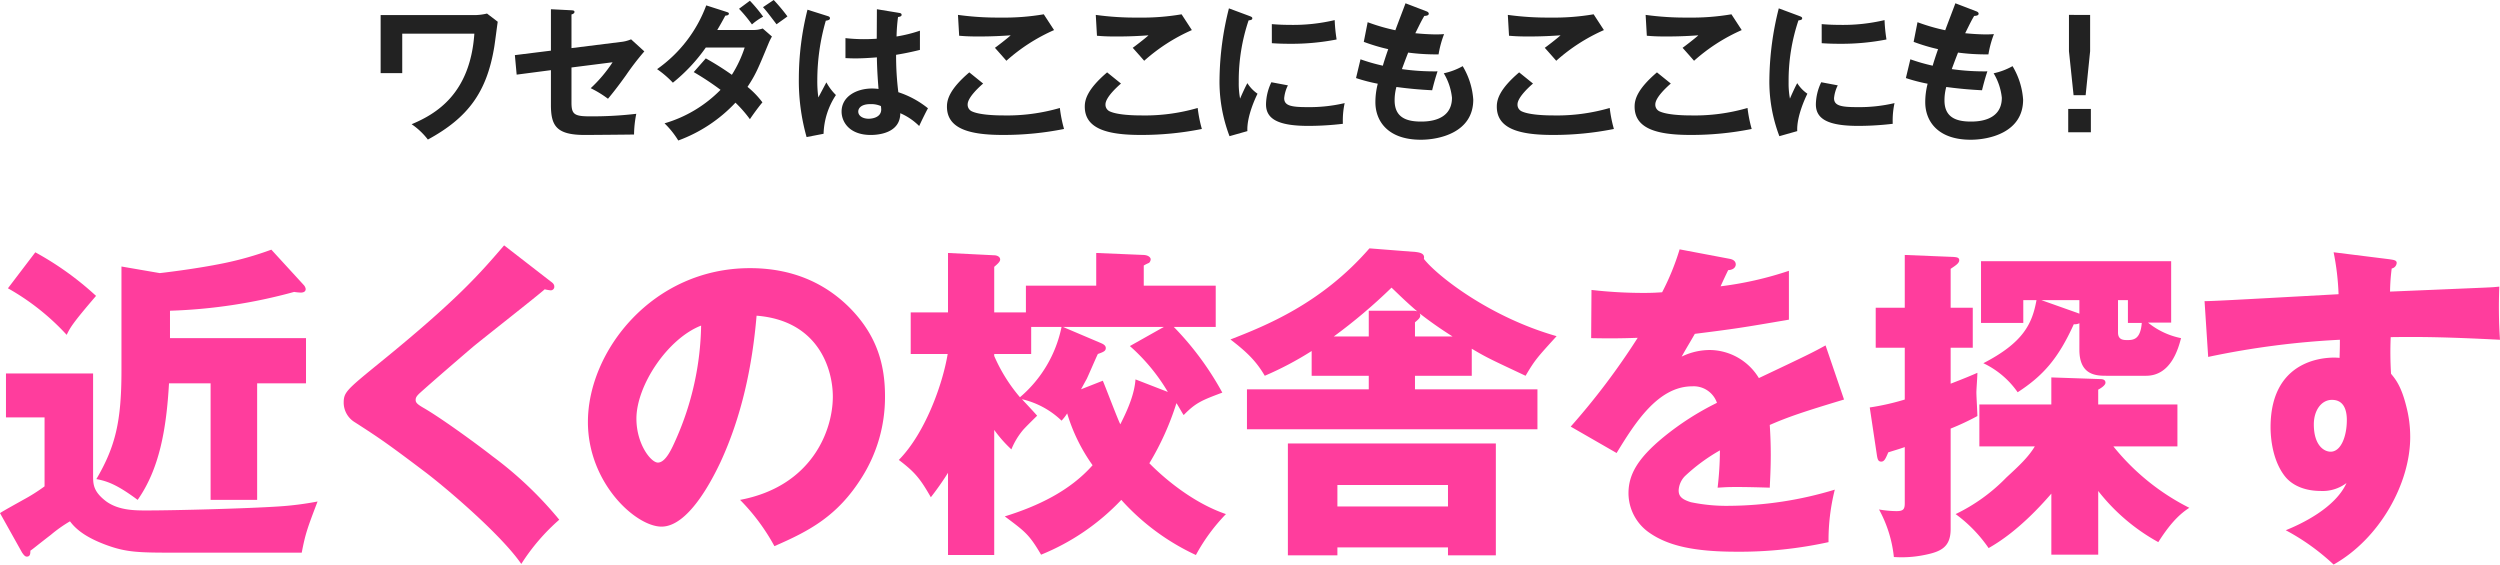
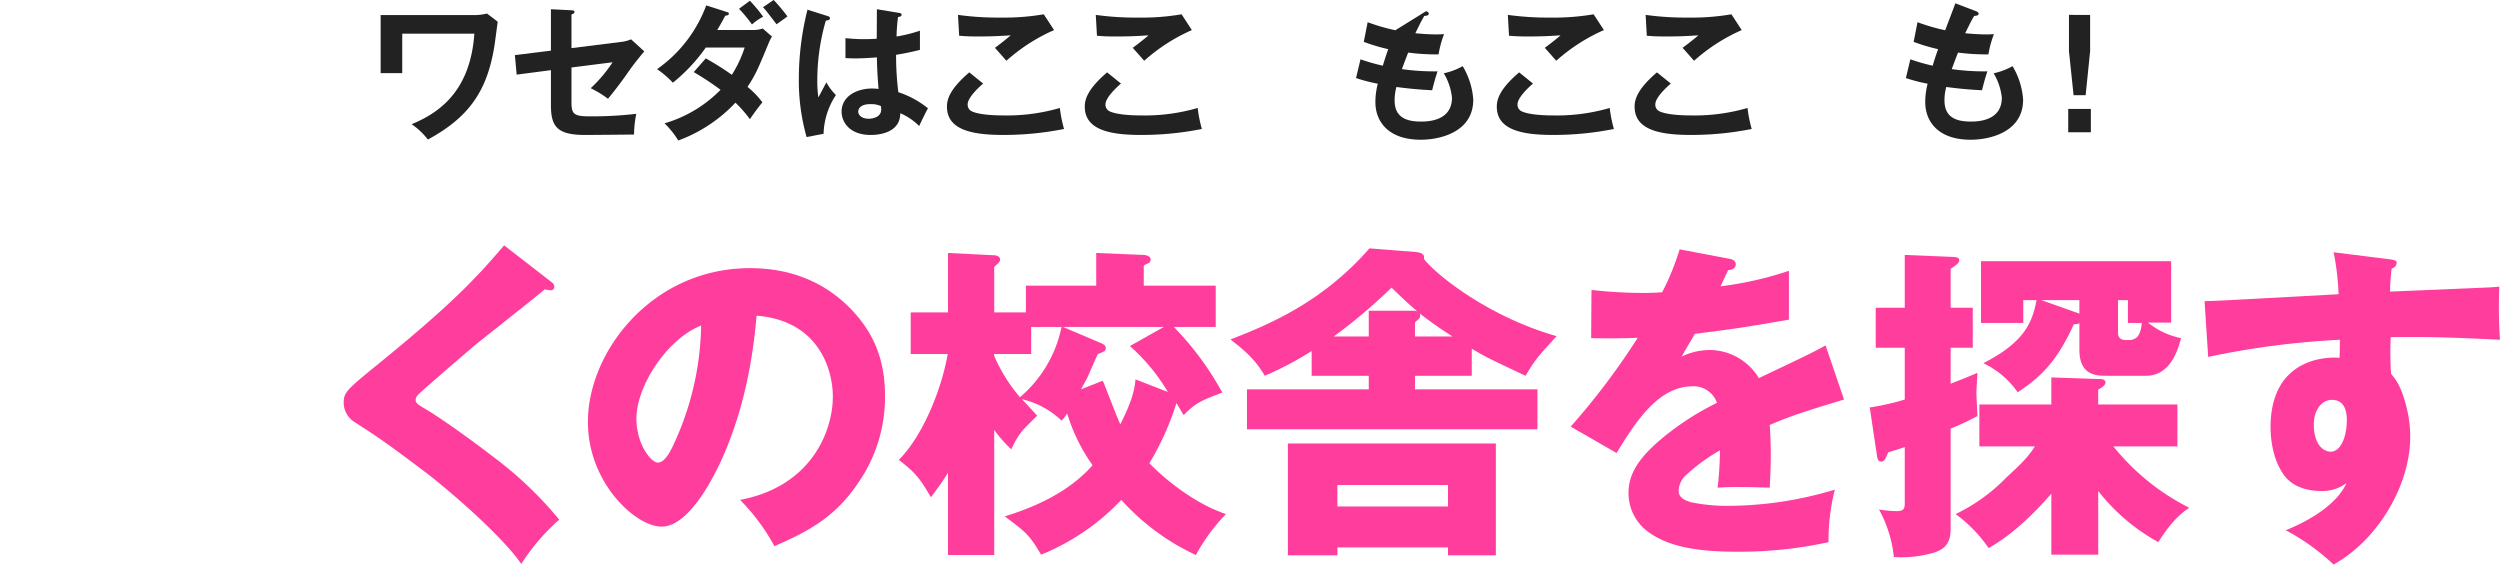
<svg xmlns="http://www.w3.org/2000/svg" data-name="グループ 52024" width="502.687" height="113.525">
  <defs>
    <clipPath id="a">
      <path data-name="長方形 11858" fill="none" d="M0 0h502.687v113.525H0z" />
    </clipPath>
  </defs>
  <g data-name="グループ 51750" clip-path="url(#a)">
-     <path data-name="パス 58686" d="M18.718 75.094v20.443c0 1.792 0 3.253 2.588 5.244 2.522 1.858 5.842 1.858 8.1 1.858 6.04 0 20.576-.4 26.549-.8a62.594 62.594 0 007.9-1c-2.057 5.376-2.456 6.5-3.186 10.289H36.108c-8.231 0-10.554 0-14.868-1.593-3.717-1.395-5.841-2.921-7.168-4.713a27.6 27.6 0 00-3.85 2.722c-3.187 2.455-3.519 2.787-4.115 3.185 0 .531 0 1.195-.731 1.195-.4 0-.73-.531-.929-.8L0 103.171c.929-.6 3.119-1.792 4.646-2.656a36.753 36.753 0 004.314-2.721V83.922H1.2v-8.828zM7.1 50.733a61.455 61.455 0 0112.213 8.762c-4.845 5.642-5.177 6.372-5.908 7.833a47.705 47.705 0 00-11.812-9.359zm54.43 17.258v9.094h-9.824v23.43h-9.359v-23.43h-8.363c-.531 9.226-1.925 17.191-6.306 23.43-4.181-3.12-6.173-3.783-8.3-4.181 3.85-6.572 5.045-11.616 5.045-21.838V53.588l7.7 1.327c.067 0 7.1-.8 12.877-1.991a66.433 66.433 0 009.561-2.724l6.505 7.1a1.515 1.515 0 01.4.8c0 .731-.8.731-1 .731a11.234 11.234 0 01-1.327-.133 106.382 106.382 0 01-24.958 3.783v5.509z" fill="#ff3d9d" />
    <path data-name="パス 58687" d="M110.792 56.641c.464.331.664.6.664 1a.706.706 0 01-.8.731 8.05 8.05 0 01-1.128-.2c-1.394 1.261-12.147 9.691-14.4 11.549-2.721 2.323-8.031 6.9-10.62 9.227-.73.664-.929 1-.929 1.46 0 .531.265.863 1.792 1.726 3.717 2.191 10.62 7.235 13.673 9.624a75.576 75.576 0 0113.408 12.742 41.1 41.1 0 00-7.634 8.895c-4.115-5.974-15.333-15.466-19.381-18.519-7.637-5.776-9.227-6.839-14.072-9.96A4.632 4.632 0 0169.108 81c0-2.124.531-2.588 7.3-8.1 15.6-12.678 20.111-17.922 24.957-23.564z" fill="#ff3d9d" />
    <path data-name="パス 58688" d="M148.81 100.515c14.4-2.722 18.651-13.872 18.651-20.775 0-5.377-2.787-15.267-15.332-16.263-.863 10.156-2.987 20.245-7.3 29.537-1.924 4.05-6.571 12.877-11.815 12.877-5.177 0-14.8-8.761-14.8-21.041 0-14.27 13.01-30.931 32.591-30.931 9.293 0 15.731 3.584 20.178 8.1 5.377 5.509 6.969 11.351 6.969 17.656a30.222 30.222 0 01-4.712 16.4c-4.845 7.7-10.487 10.686-17.523 13.74a41.153 41.153 0 00-6.9-9.293m-20.849-16.335c0 5.11 2.92 8.827 4.314 8.827 1.593 0 2.854-2.92 3.651-4.712a58.651 58.651 0 005.045-22.834c-6.7 2.589-13.01 12.015-13.01 18.719" fill="#ff3d9d" />
    <path data-name="パス 58689" d="M236.019 65.734a60.053 60.053 0 019.757 13.209c-4.049 1.526-5.31 1.991-7.765 4.513-.266-.332-1.2-2.057-1.461-2.389a55.443 55.443 0 01-5.443 12.08c2.921 2.987 8.762 7.966 15.4 10.222a37.05 37.05 0 00-6.041 8.231 46.455 46.455 0 01-15-11.085 46.038 46.038 0 01-16.129 11.018c-2.39-4.048-3.119-4.58-7.3-7.7 6.637-2.057 13.076-5.11 17.655-10.288a35.437 35.437 0 01-5.11-10.421 9.56 9.56 0 01-1.129 1.46 17.034 17.034 0 00-7.965-4.314c1.062 1.129 2.788 2.987 3.054 3.319-.4.4-2.589 2.523-2.987 3.054a14.654 14.654 0 00-2.191 3.717 25.943 25.943 0 01-3.451-3.916V111.6h-9.293V95.073a58.876 58.876 0 01-3.451 4.911c-2.124-3.717-3.187-5.044-6.439-7.5 5.177-5.244 8.762-14.935 9.824-21.307h-7.434v-8.363h7.5V50.866l9.293.464c.4 0 1.194.2 1.194.864 0 .464-.664.995-1.194 1.46v9.16h6.372v-5.377h14.138v-6.571l9.558.4c1.062.066 1.394.6 1.394.863a1.065 1.065 0 01-.332.73 7.851 7.851 0 00-1.062.531v4.049h14.47v8.3zm-36.108 5.841a32.873 32.873 0 005.177 8.3 25.119 25.119 0 008.363-14.138h-6.106v5.443h-7.434zm21.837 4.978c.6 1.395 2.921 7.567 3.519 8.762 1.592-3.119 2.853-6.173 3.052-9.028l6.505 2.523a38.113 38.113 0 00-7.633-9.226l6.837-3.85h-20.311l7.5 3.186c.465.2 1.129.465 1.129 1.062s-.465.8-1.593 1.195c-.4.8-1.925 4.381-2.257 5.044-.266.465-.73 1.328-1.128 2.058z" fill="#ff3d9d" />
    <path data-name="パス 58690" d="M284.517 75.558v2.721h24.625v8.032h-58.411v-8.032h24.493v-2.721h-11.483V70.58a66.054 66.054 0 01-9.426 4.978c-1.792-3.053-3.716-4.845-6.9-7.3 6.97-2.722 18.254-7.168 27.944-18.32l9.293.73c1.2.133 1.859.465 1.66 1.394 2.456 3.186 12.943 11.616 26.683 15.532-3.917 4.314-4.315 4.712-6.24 7.965-6.9-3.253-7.7-3.585-10.819-5.443v5.443zm-15.6 34.515v1.594h-9.956v-22.5h41.816v22.5h-9.624v-1.594zm6.306-42.414v-5.177h9.027a2.055 2.055 0 01.73.133c-2.323-1.991-3.783-3.452-5.177-4.779a108.844 108.844 0 01-11.616 9.823zm15.93 29.869h-22.235v4.314h22.236zm.929-29.869a78.759 78.759 0 01-6.637-4.646.948.948 0 01.133.4c0 .465-.266.73-1.062 1.394v2.854z" fill="#ff3d9d" />
    <path data-name="パス 58691" d="M347.89 52.061c.266.066 1.128.266 1.128 1.128 0 .2-.132 1.062-1.526 1.129a130.26 130.26 0 00-1.527 3.252 69.788 69.788 0 0013.74-3.119v9.823c-9.625 1.659-11.018 1.858-18.917 2.854-1.062 1.859-1.261 2.124-2.655 4.58a12.946 12.946 0 015.841-1.328 11.66 11.66 0 019.69 5.642c9.825-4.646 10.886-5.177 13.409-6.57l3.716 10.884c-8.164 2.456-11.283 3.519-14.934 5.112.133 2.124.2 3.916.2 6.04 0 2.788-.133 4.978-.2 6.571-2.124-.066-4.513-.133-6.637-.133-2.191 0-2.522.067-3.85.133a65.763 65.763 0 00.464-7.5 36.577 36.577 0 00-7.036 5.177 4.418 4.418 0 00-1.26 2.854c0 1.128.531 1.792 2.456 2.39a35.162 35.162 0 007.7.729 74.576 74.576 0 0021.24-3.252 41.693 41.693 0 00-1.261 10.554 83.487 83.487 0 01-18.519 1.925c-8.7 0-13.806-1.261-17.456-3.783a9.7 9.7 0 01-4.248-7.965c0-3.718 1.792-6.97 7.035-11.284A56.1 56.1 0 01345.235 81a4.935 4.935 0 00-4.978-3.318c-6.9 0-11.55 7.434-15.2 13.407l-9.227-5.309a141.592 141.592 0 0013.47-17.856c-3.452.133-6.173.133-9.359.067l.066-9.691a92.768 92.768 0 0010.421.6c1.925 0 2.722-.066 3.784-.133a49.842 49.842 0 003.518-8.629z" fill="#ff3d9d" />
    <path data-name="パス 58692" d="M396.674 61.884v8.032h-4.447v7.235c2.92-1.129 4.181-1.659 5.376-2.19 0 .8-.2 3.252-.2 3.982s.2 4.049.2 4.713a51.138 51.138 0 01-5.376 2.522v20.178c0 3.651-1.925 4.58-5.311 5.244a22.654 22.654 0 01-6.106.4 25.369 25.369 0 00-2.987-9.559 21.281 21.281 0 003.518.332c1.393 0 1.659-.4 1.659-1.593V89.895c-1.128.4-1.858.6-3.318 1.062-.532 1.261-.8 1.859-1.4 1.859s-.729-.4-.862-1.129l-1.461-9.757A49.222 49.222 0 00383 80.337V69.916h-5.841v-8.032H383v-10.62l9.824.4c.531.066 1.128.066 1.128.664s-.73 1.061-1.725 1.725v7.832zM398 89.762v-8.429h14.47V75.89l9.758.331c.331 0 1.128 0 1.128.731 0 .6-1.2 1.261-1.46 1.393v2.988h15.929v8.429h-12.876a46.189 46.189 0 0015.267 12.346c-2.39 1.527-4.248 3.783-6.239 6.9A39.4 39.4 0 01421.9 98.723v12.811h-9.426V99.255c-6.239 7.234-10.886 9.956-12.612 10.951a28.369 28.369 0 00-6.637-6.836A35.863 35.863 0 00403.444 96c2.522-2.324 4.381-4.049 5.708-6.24zM418.113 65a2.278 2.278 0 01-1.129.2c-3.119 6.9-6.172 10.354-11.283 13.673a17.547 17.547 0 00-6.9-5.841c8.1-4.182 9.823-7.965 10.686-12.678h-2.655v4.58h-8.5V52.526h38.233v12.346h-4.647a15.328 15.328 0 006.638 3.119c-.532 1.991-1.991 7.567-7.036 7.567h-7.9c-1.991 0-5.509 0-5.509-5.244zm0-4.647h-7.633l7.3 2.589.332.133zm7.766 6.5c0 1.526 1.128 1.526 1.925 1.526 1.327 0 2.589-.265 2.854-3.451h-2.788v-4.58h-1.991z" fill="#ff3d9d" />
    <path data-name="パス 58693" d="M480.451 52.127c.863.133 1.461.2 1.461.73a1.212 1.212 0 01-1 1.129 40.04 40.04 0 00-.332 4.646c4.912-.2 12.744-.531 19.049-.8 1.328-.067 1.66-.067 2.921-.2a99.028 99.028 0 00.133 10.687c-11.682-.6-16.66-.6-21.971-.531a69.487 69.487 0 00.067 7.368c.929 1.128 2.057 2.522 3.053 6.5a24.152 24.152 0 01.8 6.239c0 9.358-6.174 20.443-15.4 25.621a45.057 45.057 0 00-9.625-6.9c2.987-1.195 9.956-4.448 12.213-9.492a7.94 7.94 0 01-5.243 1.593c-2.722 0-5.51-.863-7.169-2.987-2.522-3.252-2.854-7.832-2.854-9.823 0-14.669 12.545-14.139 13.872-13.94.067-2.057.067-2.654.067-3.65a167.112 167.112 0 00-26.484 3.451l-.73-11.217c1.526 0 4.115-.133 26.948-1.394a51.754 51.754 0 00-.995-8.43zm-15.2 33.188c0 4.248 2.058 5.51 3.385 5.51 2.058 0 3.253-3.054 3.253-6.372 0-1.992-.6-4.05-2.987-4.05-2.191 0-3.651 2.19-3.651 4.912" fill="#ff3d9d" />
    <path data-name="パス 58694" d="M95.826 3.025a11.291 11.291 0 002.1-.3l2.156 1.648c-.12.778-.569 4.283-.689 5-1.5 9.166-5.272 14.288-13.358 18.69a14.145 14.145 0 00-3.266-3.085c4.913-2.066 11.772-6.08 12.611-18.211h-14.5v7.938h-4.344V3.025z" fill="#222" />
    <path data-name="パス 58695" d="M110.778 1.856l4.133.21c.3.03.6.03.6.33s-.359.449-.6.509v6.769l9.825-1.228a7.048 7.048 0 002.157-.539l2.666 2.427a53.4 53.4 0 00-3.685 4.792c-1.557 2.186-2.725 3.654-3.624 4.732a21.466 21.466 0 00-3.474-2.126 28.042 28.042 0 004.4-5.212l-8.267 1.048v6.979c0 2.336.45 2.846 3.565 2.846a76.03 76.03 0 009.465-.51 22.423 22.423 0 00-.449 4.163c-1.2.031-9.376.091-9.885.091-5.721 0-6.829-1.827-6.829-6.051v-6.979l-6.889.9-.36-3.923 7.249-.9z" fill="#222" />
    <path data-name="パス 58696" d="M141.917 11.741a57.4 57.4 0 015.242 3.3 24.256 24.256 0 002.576-5.481h-7.818a34.445 34.445 0 01-6.619 7.069 19.98 19.98 0 00-3.175-2.726 27.2 27.2 0 009.884-12.82l4.014 1.288c.359.12.539.18.539.36 0 .389-.539.389-.719.419-.479.9-.928 1.708-1.617 2.876h7.129a5.359 5.359 0 002.007-.3l1.857 1.617a12.021 12.021 0 00-.629 1.259c-2.187 5.271-2.606 6.319-4.284 8.865a17.4 17.4 0 013 3.115c-.869 1.019-2.127 2.786-2.516 3.385a25.473 25.473 0 00-2.906-3.324 29.891 29.891 0 01-11.5 7.607 17.438 17.438 0 00-2.762-3.45 25.941 25.941 0 0011.263-6.739 55.928 55.928 0 00-5.392-3.565zM150.784.149a30.032 30.032 0 012.666 3.205 11.944 11.944 0 00-2.25 1.558 28.475 28.475 0 00-2.6-3.145zM155.576 0a35.65 35.65 0 012.756 3.3c-.33.269-1.887 1.348-2.187 1.587-1.8-2.366-2.007-2.636-2.726-3.445z" fill="#222" />
    <path data-name="パス 58697" d="M166.526 3.264c.24.09.359.21.359.419 0 .33-.449.42-.838.48a43.234 43.234 0 00-1.708 11.891 23.6 23.6 0 00.21 3.534c.27-.479 1.378-2.6 1.618-3.025a10.791 10.791 0 001.917 2.546A14.83 14.83 0 00165.6 26.9l-3.415.659a41.664 41.664 0 01-1.557-11.831 56.853 56.853 0 011.737-13.779zm14.348-.659c.329.06.419.21.419.39 0 .3-.419.389-.719.419a34.764 34.764 0 00-.3 3.923 28.658 28.658 0 004.7-1.168v3.865c-2.426.6-3.924.839-4.792.988a59.444 59.444 0 00.449 7.518 18.688 18.688 0 015.961 3.235c-.45.779-1.558 3.085-1.768 3.564a12.283 12.283 0 00-3.8-2.576c0 4.1-4.613 4.374-5.931 4.374-4.343 0-5.871-2.666-5.871-4.7 0-3 2.935-4.643 6.17-4.643a12.267 12.267 0 011.258.09c-.09-1.168-.3-3.714-.329-6.35-1.827.15-3.355.21-4.254.21-.868 0-1.438-.031-2.066-.06V7.667a33.222 33.222 0 003.714.209c1.228 0 2.037-.059 2.576-.089 0-.27.03-5.242.03-5.931zM175 20.936c-1.857 0-2.426.839-2.426 1.5 0 .839.868 1.438 2.1 1.438.21 0 2.517-.03 2.517-1.887a5.384 5.384 0 00-.061-.659 4.862 4.862 0 00-2.126-.39" fill="#222" />
    <path data-name="パス 58698" d="M197.686 16.8c-.449.389-3.115 2.695-3.115 4.193a1.464 1.464 0 00.749 1.348c1.468.749 4.673.868 6.38.868a38.071 38.071 0 0011.412-1.5 26.607 26.607 0 00.839 4.224 61.7 61.7 0 01-12.311 1.2c-6.739 0-11.232-1.259-11.232-5.692 0-1.347.449-3.444 4.493-6.889zm14.258-10.751a36.281 36.281 0 00-9.585 6.171 253.016 253.016 0 00-2.306-2.607c.239-.149 2.546-1.917 3.175-2.515-1.588.12-3.8.239-6.47.239-2.217 0-3.145-.09-3.894-.149l-.24-4.194a58.1 58.1 0 008.537.539 47.091 47.091 0 008.716-.659z" fill="#222" />
    <path data-name="パス 58699" d="M225.4 16.8c-.449.389-3.115 2.695-3.115 4.193a1.464 1.464 0 00.749 1.348c1.468.749 4.673.868 6.38.868a38.07 38.07 0 0011.412-1.5 26.607 26.607 0 00.839 4.224 61.7 61.7 0 01-12.311 1.2c-6.739 0-11.232-1.259-11.232-5.692 0-1.347.449-3.444 4.493-6.889zm14.253-10.751a36.281 36.281 0 00-9.585 6.171 253.016 253.016 0 00-2.306-2.607c.238-.149 2.546-1.913 3.175-2.513-1.588.12-3.8.239-6.47.239-2.217 0-3.145-.09-3.894-.149l-.24-4.194a58.1 58.1 0 008.537.539 47.091 47.091 0 008.716-.659z" fill="#222" />
-     <path data-name="パス 58700" d="M251.119 3.174c.449.18.689.24.689.509 0 .3-.3.359-.749.42a38.014 38.014 0 00-1.977 12.431 16.631 16.631 0 00.27 3.3c.089-.241.988-2.278 1.467-3.116a7.225 7.225 0 002.038 2.126c-.39.78-2.187 4.583-2.038 7.519l-3.594 1.018a30.792 30.792 0 01-2.007-11.622 60.374 60.374 0 011.888-14.078zm7.848 13.989a7.19 7.19 0 00-.749 2.576c0 1.5 1.378 1.8 4.613 1.8a30.952 30.952 0 007.548-.809 16.417 16.417 0 00-.359 4.163 59.215 59.215 0 01-6.95.42c-5.99 0-8.506-1.349-8.506-4.313a10.559 10.559 0 011.078-4.463zm-3.235-12.311c.838.06 1.887.149 3.564.149a36.258 36.258 0 009.076-.959 32.061 32.061 0 00.389 3.895 47.18 47.18 0 01-9.4.868c-1.647 0-2.726-.059-3.624-.119z" fill="#222" />
-     <path data-name="パス 58701" d="M286.749 2.246c.269.09.538.24.538.51 0 .388-.538.419-.9.449-.6 1.048-.6 1.048-1.8 3.475 2.037.209 3.684.239 4.194.239.689 0 1.138-.03 1.587-.06a20.5 20.5 0 00-1.108 4.074 42.672 42.672 0 01-6.11-.36c-.509 1.288-1.108 2.9-1.259 3.325a46.8 46.8 0 007.16.45 46.454 46.454 0 00-1.078 3.8 82.26 82.26 0 01-7.19-.659 10.082 10.082 0 00-.359 2.7c0 3.3 2.187 4.253 5.273 4.253 1.167 0 6.259 0 6.259-4.792a11.9 11.9 0 00-1.647-4.913 13.436 13.436 0 003.8-1.437 15.017 15.017 0 012.127 6.739c0 6.59-6.8 8.058-10.542 8.058-6.681 0-9.137-3.8-9.137-7.548a14.748 14.748 0 01.479-3.715 34.165 34.165 0 01-4.372-1.138l.9-3.774a37.516 37.516 0 004.493 1.288c.15-.539.45-1.527 1.08-3.325a37.836 37.836 0 01-4.914-1.467l.78-3.954a38.866 38.866 0 005.571 1.617c.3-.868 1.767-4.643 2.037-5.421z" fill="#222" />
+     <path data-name="パス 58701" d="M286.749 2.246c.269.09.538.24.538.51 0 .388-.538.419-.9.449-.6 1.048-.6 1.048-1.8 3.475 2.037.209 3.684.239 4.194.239.689 0 1.138-.03 1.587-.06a20.5 20.5 0 00-1.108 4.074 42.672 42.672 0 01-6.11-.36c-.509 1.288-1.108 2.9-1.259 3.325a46.8 46.8 0 007.16.45 46.454 46.454 0 00-1.078 3.8 82.26 82.26 0 01-7.19-.659 10.082 10.082 0 00-.359 2.7c0 3.3 2.187 4.253 5.273 4.253 1.167 0 6.259 0 6.259-4.792a11.9 11.9 0 00-1.647-4.913 13.436 13.436 0 003.8-1.437 15.017 15.017 0 012.127 6.739c0 6.59-6.8 8.058-10.542 8.058-6.681 0-9.137-3.8-9.137-7.548a14.748 14.748 0 01.479-3.715 34.165 34.165 0 01-4.372-1.138l.9-3.774a37.516 37.516 0 004.493 1.288c.15-.539.45-1.527 1.08-3.325a37.836 37.836 0 01-4.914-1.467l.78-3.954a38.866 38.866 0 005.571 1.617z" fill="#222" />
    <path data-name="パス 58702" d="M308.248 16.8c-.449.389-3.115 2.695-3.115 4.193a1.464 1.464 0 00.749 1.348c1.468.749 4.673.868 6.38.868a38.071 38.071 0 0011.412-1.5 26.607 26.607 0 00.839 4.224 61.7 61.7 0 01-12.311 1.2c-6.739 0-11.232-1.259-11.232-5.692 0-1.347.449-3.444 4.493-6.889zm14.258-10.751a36.281 36.281 0 00-9.585 6.171 253.016 253.016 0 00-2.306-2.607c.239-.149 2.546-1.917 3.175-2.515-1.588.12-3.805.239-6.47.239-2.217 0-3.145-.09-3.894-.149l-.24-4.194a58.1 58.1 0 008.537.539 47.091 47.091 0 008.716-.659z" fill="#222" />
    <path data-name="パス 58703" d="M335.957 16.8c-.449.389-3.115 2.695-3.115 4.193a1.464 1.464 0 00.749 1.348c1.468.749 4.673.868 6.38.868a38.071 38.071 0 0011.412-1.5 26.61 26.61 0 00.839 4.224 61.7 61.7 0 01-12.311 1.2c-6.739 0-11.232-1.259-11.232-5.692 0-1.347.449-3.444 4.493-6.889zm14.258-10.751a36.281 36.281 0 00-9.585 6.171 253.016 253.016 0 00-2.306-2.607c.239-.149 2.546-1.917 3.175-2.515-1.588.12-3.8.239-6.47.239-2.217 0-3.145-.09-3.894-.149l-.24-4.194a58.1 58.1 0 008.537.539 47.091 47.091 0 008.716-.659z" fill="#222" />
-     <path data-name="パス 58704" d="M361.681 3.174c.449.18.689.24.689.509 0 .3-.3.359-.749.42a38.014 38.014 0 00-1.977 12.431 16.632 16.632 0 00.27 3.3c.089-.241.988-2.278 1.467-3.116a7.225 7.225 0 002.038 2.126c-.39.78-2.187 4.583-2.038 7.519l-3.594 1.018a30.793 30.793 0 01-2.007-11.622 60.374 60.374 0 011.888-14.078zm7.848 13.989a7.189 7.189 0 00-.749 2.576c0 1.5 1.378 1.8 4.613 1.8a30.952 30.952 0 007.548-.809 16.415 16.415 0 00-.359 4.163 59.215 59.215 0 01-6.95.42c-5.99 0-8.506-1.349-8.506-4.313a10.559 10.559 0 011.078-4.463zm-3.235-12.311c.838.06 1.887.149 3.564.149a36.258 36.258 0 009.076-.959 32.064 32.064 0 00.389 3.895 47.18 47.18 0 01-9.4.868c-1.647 0-2.726-.059-3.624-.119z" fill="#222" />
    <path data-name="パス 58705" d="M397.31 2.246c.27.09.539.24.539.51 0 .388-.539.419-.9.449-.6 1.048-.6 1.048-1.8 3.475 2.037.209 3.684.239 4.194.239.689 0 1.138-.03 1.587-.06a20.5 20.5 0 00-1.108 4.074 42.684 42.684 0 01-6.111-.36c-.509 1.288-1.108 2.9-1.258 3.325a46.78 46.78 0 007.159.45c-.539 1.586-.988 3.414-1.078 3.8a82.464 82.464 0 01-7.189-.659 10.082 10.082 0 00-.359 2.7c0 3.3 2.186 4.253 5.272 4.253 1.168 0 6.259 0 6.259-4.792a11.889 11.889 0 00-1.647-4.913 13.444 13.444 0 003.8-1.437 15.017 15.017 0 012.127 6.739c0 6.59-6.8 8.058-10.543 8.058-6.68 0-9.136-3.8-9.136-7.548a14.748 14.748 0 01.479-3.715 34.186 34.186 0 01-4.373-1.138l.9-3.774a37.464 37.464 0 004.493 1.288c.15-.539.45-1.527 1.079-3.325a37.881 37.881 0 01-4.913-1.467l.779-3.954a38.891 38.891 0 005.578 1.616c.3-.868 1.767-4.643 2.036-5.421z" fill="#222" />
    <path data-name="パス 58706" d="M420.421 26.6h-4.553v-4.7h4.553zm-.15-23.6v7.3l-.9 8.836h-2.427l-.928-8.836V2.995z" fill="#222" />
  </g>
</svg>